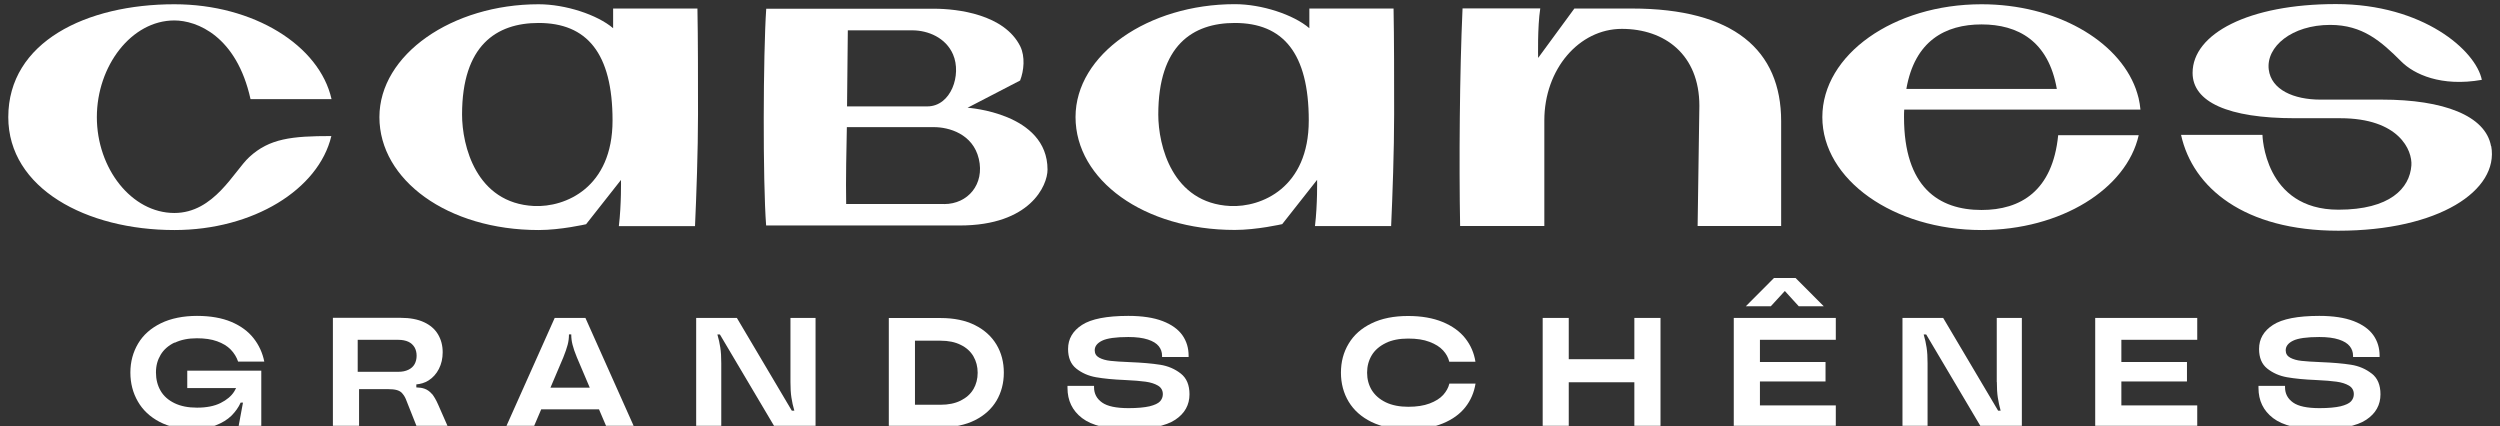
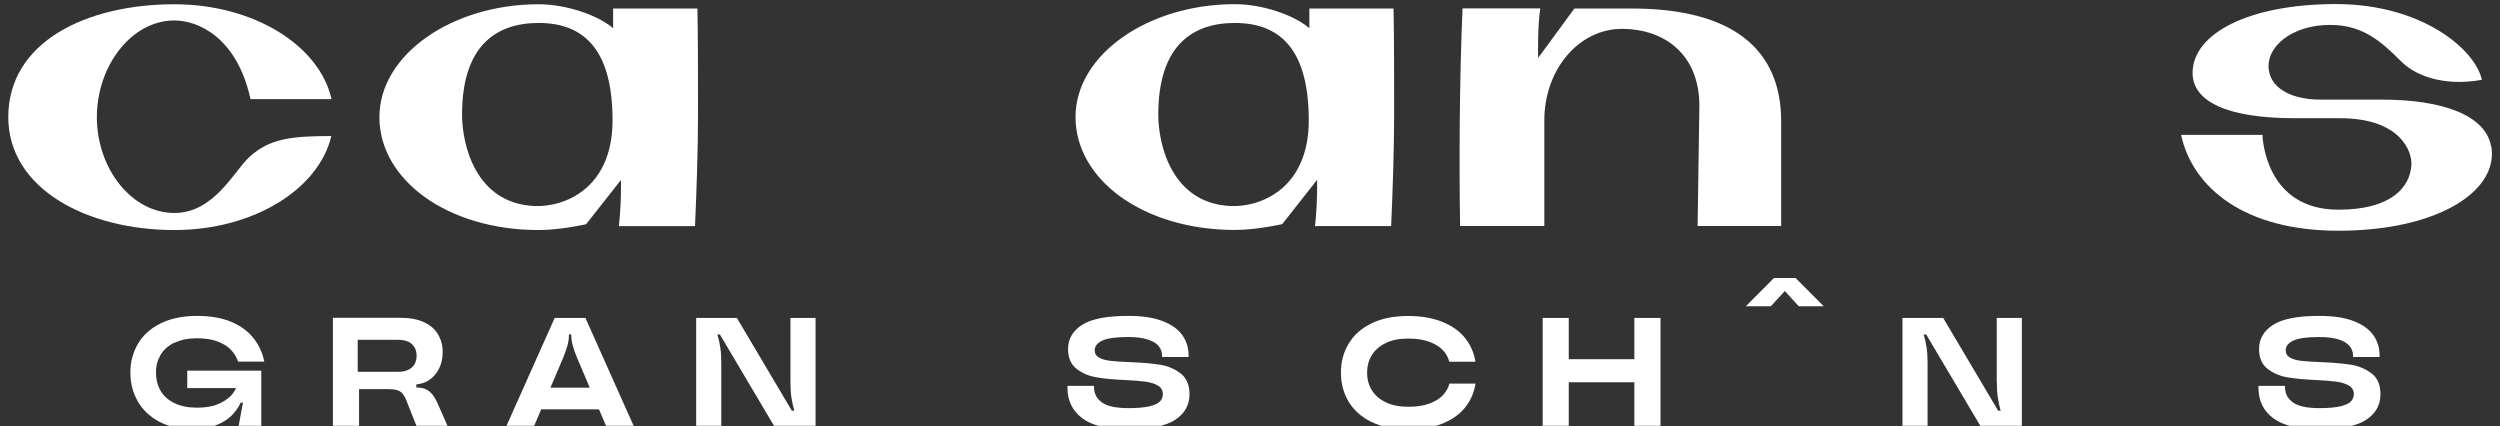
<svg xmlns="http://www.w3.org/2000/svg" width="258" height="44" viewBox="0 0 258 44" fill="none">
  <rect x="0" y="0" width="258" height="44" fill="#333333" stroke="none" />
  <g clip-path="url(#clip0_6836_636)">
    <g clip-path="url(#clip1_6836_636)">
      <path d="M227.245 13.95H225.705C226.105 13.95 226.635 13.93 227.245 13.95Z" fill="white" />
-       <path d="M99.855 11.12L105.275 8.31C105.675 7.29 105.805 5.84 105.295 4.79C103.655 1.48 98.825 0.9 96.385 0.9H79.075C78.755 5.61 78.715 18.71 79.065 23.27H99.045C106.345 23.27 108.105 19.12 108.105 17.51C108.105 11.64 99.855 11.12 99.855 11.12ZM87.495 3.13H94.135C95.785 3.13 97.605 3.89 98.355 5.62C99.255 7.71 98.155 10.98 95.695 10.98H87.415L87.495 3.13ZM97.435 21.05H87.325C87.275 18.65 87.355 15.1 87.395 13.12H96.385C97.905 13.12 100.405 13.8 101.015 16.4C101.625 19 99.895 21.06 97.435 21.06V21.05Z" fill="white" />
      <path d="M18.035 35.37C18.675 35.06 19.435 34.91 20.325 34.91C21.135 34.91 21.825 35.01 22.405 35.22C22.985 35.43 23.455 35.71 23.805 36.07C24.155 36.43 24.415 36.85 24.575 37.32H27.275C27.095 36.42 26.725 35.61 26.165 34.9C25.605 34.19 24.845 33.63 23.875 33.22C22.905 32.81 21.715 32.6 20.325 32.6C18.935 32.6 17.645 32.85 16.605 33.36C15.565 33.87 14.785 34.56 14.255 35.45C13.725 36.34 13.455 37.34 13.455 38.45C13.455 39.56 13.715 40.54 14.225 41.43C14.735 42.32 15.485 43.02 16.455 43.53C17.425 44.04 18.565 44.29 19.865 44.29C20.785 44.29 21.575 44.16 22.255 43.9C22.925 43.64 23.465 43.31 23.885 42.9C24.295 42.49 24.615 42.04 24.835 41.55H25.075L24.605 44.08H26.965V38.25H19.325V40.05H24.365C24.315 40.16 24.255 40.27 24.185 40.38C23.885 40.87 23.405 41.27 22.765 41.59C22.125 41.91 21.315 42.07 20.335 42.07C19.425 42.07 18.655 41.92 18.015 41.61C17.375 41.3 16.895 40.88 16.575 40.33C16.255 39.78 16.095 39.15 16.095 38.44C16.095 37.73 16.255 37.16 16.575 36.62C16.895 36.08 17.375 35.66 18.015 35.35L18.035 35.37Z" fill="white" />
      <path d="M44.575 40.66C44.355 40.4 44.105 40.22 43.825 40.12C43.585 40.03 43.295 39.99 42.965 39.98V39.67C43.405 39.63 43.835 39.51 44.215 39.27C44.675 38.98 45.035 38.58 45.295 38.07C45.555 37.56 45.685 36.99 45.685 36.35C45.685 35.66 45.525 35.05 45.205 34.51C44.885 33.97 44.405 33.55 43.755 33.25C43.105 32.95 42.315 32.8 41.365 32.8H34.355V44.08H37.055V40.16H40.085C40.425 40.16 40.715 40.19 40.935 40.25C41.155 40.31 41.345 40.41 41.485 40.56C41.625 40.71 41.765 40.91 41.875 41.17L43.025 44.07H46.235L45.215 41.75C45.005 41.27 44.785 40.9 44.575 40.64V40.66ZM41.115 38.37H36.915V35.07H41.115C41.515 35.07 41.865 35.14 42.145 35.27C42.425 35.4 42.635 35.6 42.785 35.85C42.925 36.1 42.995 36.39 42.995 36.71C42.995 37.03 42.925 37.33 42.785 37.58C42.645 37.83 42.435 38.02 42.145 38.16C41.855 38.3 41.515 38.37 41.115 38.37Z" fill="white" />
      <path d="M57.245 32.81L52.205 44.09H55.065L55.855 42.24H61.815L62.605 44.09H65.455L60.415 32.81H57.245ZM56.805 40.01L58.135 36.88C58.345 36.35 58.495 35.92 58.585 35.57C58.675 35.22 58.715 34.89 58.715 34.56V34.51H58.955V34.56C58.955 34.88 58.995 35.22 59.085 35.57C59.175 35.92 59.315 36.36 59.535 36.88L60.865 40.01H56.805Z" fill="white" />
      <path d="M81.575 39.42C81.575 40.05 81.605 40.59 81.675 41.03C81.745 41.47 81.835 41.92 81.975 42.38H81.715L76.045 32.81H71.845V44.09H74.435V37.48C74.435 36.85 74.405 36.31 74.335 35.87C74.265 35.43 74.175 34.98 74.035 34.52H74.295L79.965 44.09H84.165V32.81H81.575V39.42Z" fill="white" />
-       <path d="M100.605 33.55C99.625 33.06 98.445 32.82 97.075 32.82H91.725V44.1H97.075C98.445 44.1 99.625 43.86 100.605 43.37C101.585 42.88 102.325 42.21 102.835 41.36C103.335 40.51 103.595 39.54 103.595 38.46C103.595 37.38 103.345 36.41 102.835 35.56C102.325 34.71 101.585 34.04 100.605 33.55ZM100.455 40.16C100.165 40.66 99.725 41.05 99.145 41.34C98.565 41.63 97.875 41.77 97.075 41.77H94.425V35.16H97.075C97.875 35.16 98.565 35.3 99.145 35.59C99.725 35.87 100.165 36.27 100.455 36.77C100.745 37.27 100.895 37.84 100.895 38.47C100.895 39.1 100.745 39.67 100.455 40.17V40.16Z" fill="white" />
      <path d="M119.705 37.64C118.885 37.51 117.835 37.42 116.565 37.37C115.715 37.34 115.065 37.29 114.595 37.24C114.135 37.19 113.745 37.08 113.435 36.91C113.125 36.74 112.975 36.49 112.975 36.15C112.975 35.74 113.225 35.41 113.735 35.16C114.245 34.91 115.145 34.78 116.445 34.78C117.275 34.78 117.945 34.87 118.465 35.04C118.985 35.21 119.355 35.44 119.585 35.73C119.815 36.02 119.925 36.35 119.925 36.71V36.84H122.665V36.71C122.665 35.92 122.455 35.21 122.025 34.6C121.595 33.99 120.925 33.5 119.995 33.14C119.065 32.78 117.875 32.6 116.435 32.6C114.215 32.6 112.625 32.91 111.665 33.53C110.705 34.15 110.225 34.98 110.225 36.01C110.225 36.91 110.505 37.59 111.075 38.04C111.645 38.49 112.315 38.79 113.105 38.93C113.895 39.07 114.905 39.17 116.145 39.22C117.025 39.26 117.715 39.32 118.225 39.39C118.725 39.46 119.155 39.59 119.495 39.79C119.835 39.99 120.005 40.29 120.005 40.68C120.005 40.96 119.905 41.21 119.715 41.42C119.525 41.63 119.155 41.8 118.635 41.93C118.105 42.05 117.385 42.12 116.465 42.12C115.195 42.12 114.285 41.93 113.735 41.54C113.185 41.15 112.905 40.63 112.905 39.96V39.82H110.165V40.03C110.165 41.34 110.665 42.38 111.675 43.15C112.685 43.92 114.285 44.3 116.465 44.3C118.645 44.3 120.305 43.97 121.285 43.32C122.265 42.67 122.755 41.79 122.755 40.69C122.755 39.73 122.455 39.02 121.855 38.55C121.255 38.08 120.545 37.77 119.715 37.64H119.705Z" fill="white" />
      <path d="M143.005 35.4C143.645 35.09 144.415 34.94 145.315 34.94C146.215 34.94 146.925 35.05 147.525 35.28C148.135 35.51 148.595 35.8 148.925 36.16C149.255 36.52 149.465 36.91 149.565 37.33H152.265C152.125 36.43 151.775 35.62 151.215 34.91C150.655 34.2 149.875 33.64 148.885 33.23C147.885 32.82 146.705 32.61 145.315 32.61C143.845 32.61 142.585 32.86 141.545 33.37C140.505 33.87 139.715 34.57 139.185 35.46C138.645 36.35 138.385 37.35 138.385 38.46C138.385 39.57 138.655 40.58 139.185 41.46C139.725 42.35 140.505 43.04 141.545 43.55C142.585 44.05 143.845 44.31 145.315 44.31C146.705 44.31 147.905 44.11 148.895 43.7C149.895 43.29 150.665 42.73 151.225 42.02C151.785 41.31 152.125 40.5 152.275 39.59H149.575C149.475 40.01 149.255 40.4 148.935 40.76C148.605 41.12 148.145 41.41 147.535 41.64C146.925 41.87 146.195 41.98 145.325 41.98C144.455 41.98 143.655 41.83 143.015 41.52C142.375 41.21 141.895 40.79 141.565 40.26C141.245 39.73 141.085 39.13 141.085 38.46C141.085 37.79 141.245 37.2 141.565 36.66C141.885 36.13 142.375 35.71 143.015 35.4H143.005Z" fill="white" />
      <path d="M168.665 37.07H161.895V32.81H159.205V44.09H161.895V39.45H168.665V44.09H171.365V32.81H168.665V37.07Z" fill="white" />
-       <path d="M178.925 44.09H189.455V41.84H181.625V39.37H188.395V37.36H181.625V35.07H189.455V32.81H178.925V44.09Z" fill="white" />
      <path d="M184.195 30.03L185.635 31.61H188.215L185.305 28.69H183.075L180.165 31.61H182.745L184.195 30.03Z" fill="white" />
      <path d="M206.075 39.42C206.075 40.05 206.105 40.59 206.175 41.03C206.245 41.47 206.335 41.92 206.465 42.38H206.205L200.535 32.81H196.335V44.09H198.925V37.48C198.925 36.85 198.895 36.31 198.825 35.87C198.755 35.43 198.665 34.98 198.525 34.52H198.785L204.455 44.09H208.655V32.81H206.065V39.42H206.075Z" fill="white" />
-       <path d="M216.225 44.09H226.755V41.84H218.925V39.37H225.695V37.36H218.925V35.07H226.755V32.81H216.225V44.09Z" fill="white" />
      <path d="M244.755 38.55C244.155 38.08 243.445 37.77 242.615 37.64C241.785 37.51 240.745 37.42 239.475 37.37C238.625 37.34 237.975 37.29 237.505 37.24C237.045 37.19 236.655 37.08 236.345 36.91C236.035 36.74 235.885 36.49 235.885 36.15C235.885 35.74 236.135 35.41 236.645 35.16C237.155 34.91 238.055 34.78 239.355 34.78C240.185 34.78 240.855 34.87 241.375 35.04C241.895 35.21 242.265 35.44 242.495 35.73C242.725 36.02 242.835 36.35 242.835 36.71V36.84H245.575V36.71C245.575 35.92 245.365 35.21 244.935 34.6C244.505 33.99 243.835 33.5 242.905 33.14C241.975 32.78 240.785 32.6 239.345 32.6C237.125 32.6 235.535 32.91 234.575 33.53C233.615 34.15 233.135 34.98 233.135 36.01C233.135 36.91 233.415 37.59 233.985 38.04C234.555 38.49 235.225 38.79 236.015 38.93C236.805 39.07 237.815 39.17 239.055 39.22C239.935 39.26 240.625 39.32 241.135 39.39C241.635 39.46 242.065 39.59 242.405 39.79C242.745 39.99 242.915 40.29 242.915 40.68C242.915 40.96 242.815 41.21 242.625 41.42C242.435 41.63 242.065 41.8 241.545 41.93C241.015 42.05 240.295 42.12 239.375 42.12C238.105 42.12 237.195 41.93 236.645 41.54C236.095 41.15 235.815 40.63 235.815 39.96V39.82H233.075V40.03C233.075 41.34 233.575 42.38 234.585 43.15C235.595 43.92 237.195 44.3 239.375 44.3C241.555 44.3 243.215 43.97 244.195 43.32C245.175 42.67 245.665 41.79 245.665 40.69C245.665 39.73 245.365 39.02 244.765 38.55H244.755Z" fill="white" />
-       <path d="M204.495 21.67C200.075 21.67 196.495 19.32 196.495 12.09C196.495 11.83 196.495 11.57 196.515 11.31H220.895C220.855 10.91 220.795 10.51 220.705 10.13C220.625 9.81 220.525 9.49 220.415 9.17C218.575 4.15 212.145 0.44 204.495 0.44C195.415 0.44 188.065 5.65 188.065 12.09C188.065 18.53 195.425 23.74 204.495 23.74C212.675 23.74 219.465 19.5 220.715 13.95H212.405C211.835 19.72 208.515 21.67 204.495 21.67ZM204.495 2.52C208.255 2.52 211.405 4.23 212.265 9.18H196.735C197.595 4.22 200.745 2.52 204.505 2.52H204.495Z" fill="white" />
      <path d="M159.375 23.32V12.43C159.375 7.14 162.955 2.98 167.375 2.98C171.795 2.98 175.375 5.63 175.375 10.92L175.195 23.32H183.815V12.51C183.815 5.16 178.905 0.88 168.405 0.88C168.405 0.88 168.385 0.88 168.375 0.88C166.765 0.89 164.605 0.88 162.475 0.88L158.735 5.98C158.735 5.98 158.655 2.8 158.955 0.87H150.935C150.635 7.46 150.565 16.8 150.685 23.32H159.375Z" fill="white" />
      <path d="M34.195 14.04C32.885 19.55 26.135 23.74 17.995 23.74C8.915 23.74 0.855 19.44 0.855 12.09C0.855 4.32 8.915 0.44 17.995 0.44C26.175 0.44 32.965 4.68 34.215 10.23H25.855C24.415 3.71 20.315 2.11 17.995 2.11C13.565 2.11 9.995 6.8 9.995 12.09C9.995 17.38 13.575 21.98 17.995 21.98C22.095 21.98 24.135 17.68 25.725 16.21C27.805 14.29 30.105 14.04 34.195 14.04Z" fill="white" />
      <path d="M71.965 0.88H63.275V2.91C61.645 1.52 58.365 0.44 55.585 0.44C46.675 0.44 39.155 5.62 39.155 12.09C39.155 18.56 46.175 23.74 55.595 23.74C57.865 23.74 60.485 23.14 60.485 23.14L64.085 18.57C64.085 18.57 64.135 21.1 63.865 23.34H71.725C71.865 20.24 72.035 15.55 72.035 11.8C72.035 8.05 72.035 4 71.975 0.88H71.965ZM47.685 11.82C47.685 4.69 51.225 2.37 55.585 2.37C60.555 2.37 63.215 5.47 63.215 12.43C63.215 19.39 58.325 21.41 55.115 21.26C49.125 20.97 47.685 15.02 47.685 11.82Z" fill="white" />
      <path d="M143.815 0.88H135.125V2.91C133.495 1.51 130.215 0.43 127.435 0.43C118.515 0.43 110.995 5.61 110.995 12.08C110.995 18.55 118.015 23.73 127.435 23.73C129.705 23.73 132.325 23.13 132.325 23.13L135.925 18.56C135.925 18.56 135.975 21.09 135.705 23.33H143.565C143.705 20.23 143.875 15.54 143.875 11.79C143.875 8.04 143.875 3.99 143.815 0.87V0.88ZM119.535 11.82C119.535 4.69 123.075 2.37 127.435 2.37C132.405 2.37 135.065 5.47 135.065 12.43C135.065 19.39 130.175 21.41 126.965 21.26C120.975 20.97 119.535 15.02 119.535 11.82Z" fill="white" />
      <path d="M257.075 15.08C256.505 11.93 252.165 10.28 245.815 10.28H239.465C236.705 10.28 234.395 9.26 234.135 7.18C233.845 4.82 236.515 2.57 240.475 2.57C243.825 2.57 245.725 4.26 247.815 6.35C249.125 7.66 251.925 8.98 256.125 8.24C255.515 5.22 250.075 0.42 241.065 0.42C232.055 0.42 226.275 3.48 226.275 7.52C226.275 10.52 229.935 12.2 236.825 12.2H241.505C247.625 12.2 248.965 15.55 248.855 17.07C248.685 19.44 246.635 21.64 241.325 21.64C233.635 21.64 233.485 13.92 233.485 13.92H225.085C226.285 19.37 231.605 23.81 241.315 23.81C251.685 23.81 257.915 19.65 257.095 15.08H257.075Z" fill="white" />
    </g>
  </g>
  <defs>
    <clipPath id="clip0_6836_636">
      <rect width="256.29" height="43.88" fill="white" transform="translate(0.855 0.06)" />
    </clipPath>
    <clipPath id="clip1_6836_636">
      <rect width="256.29" height="43.88" fill="white" transform="translate(0.855 0.42)" />
    </clipPath>
  </defs>
</svg>